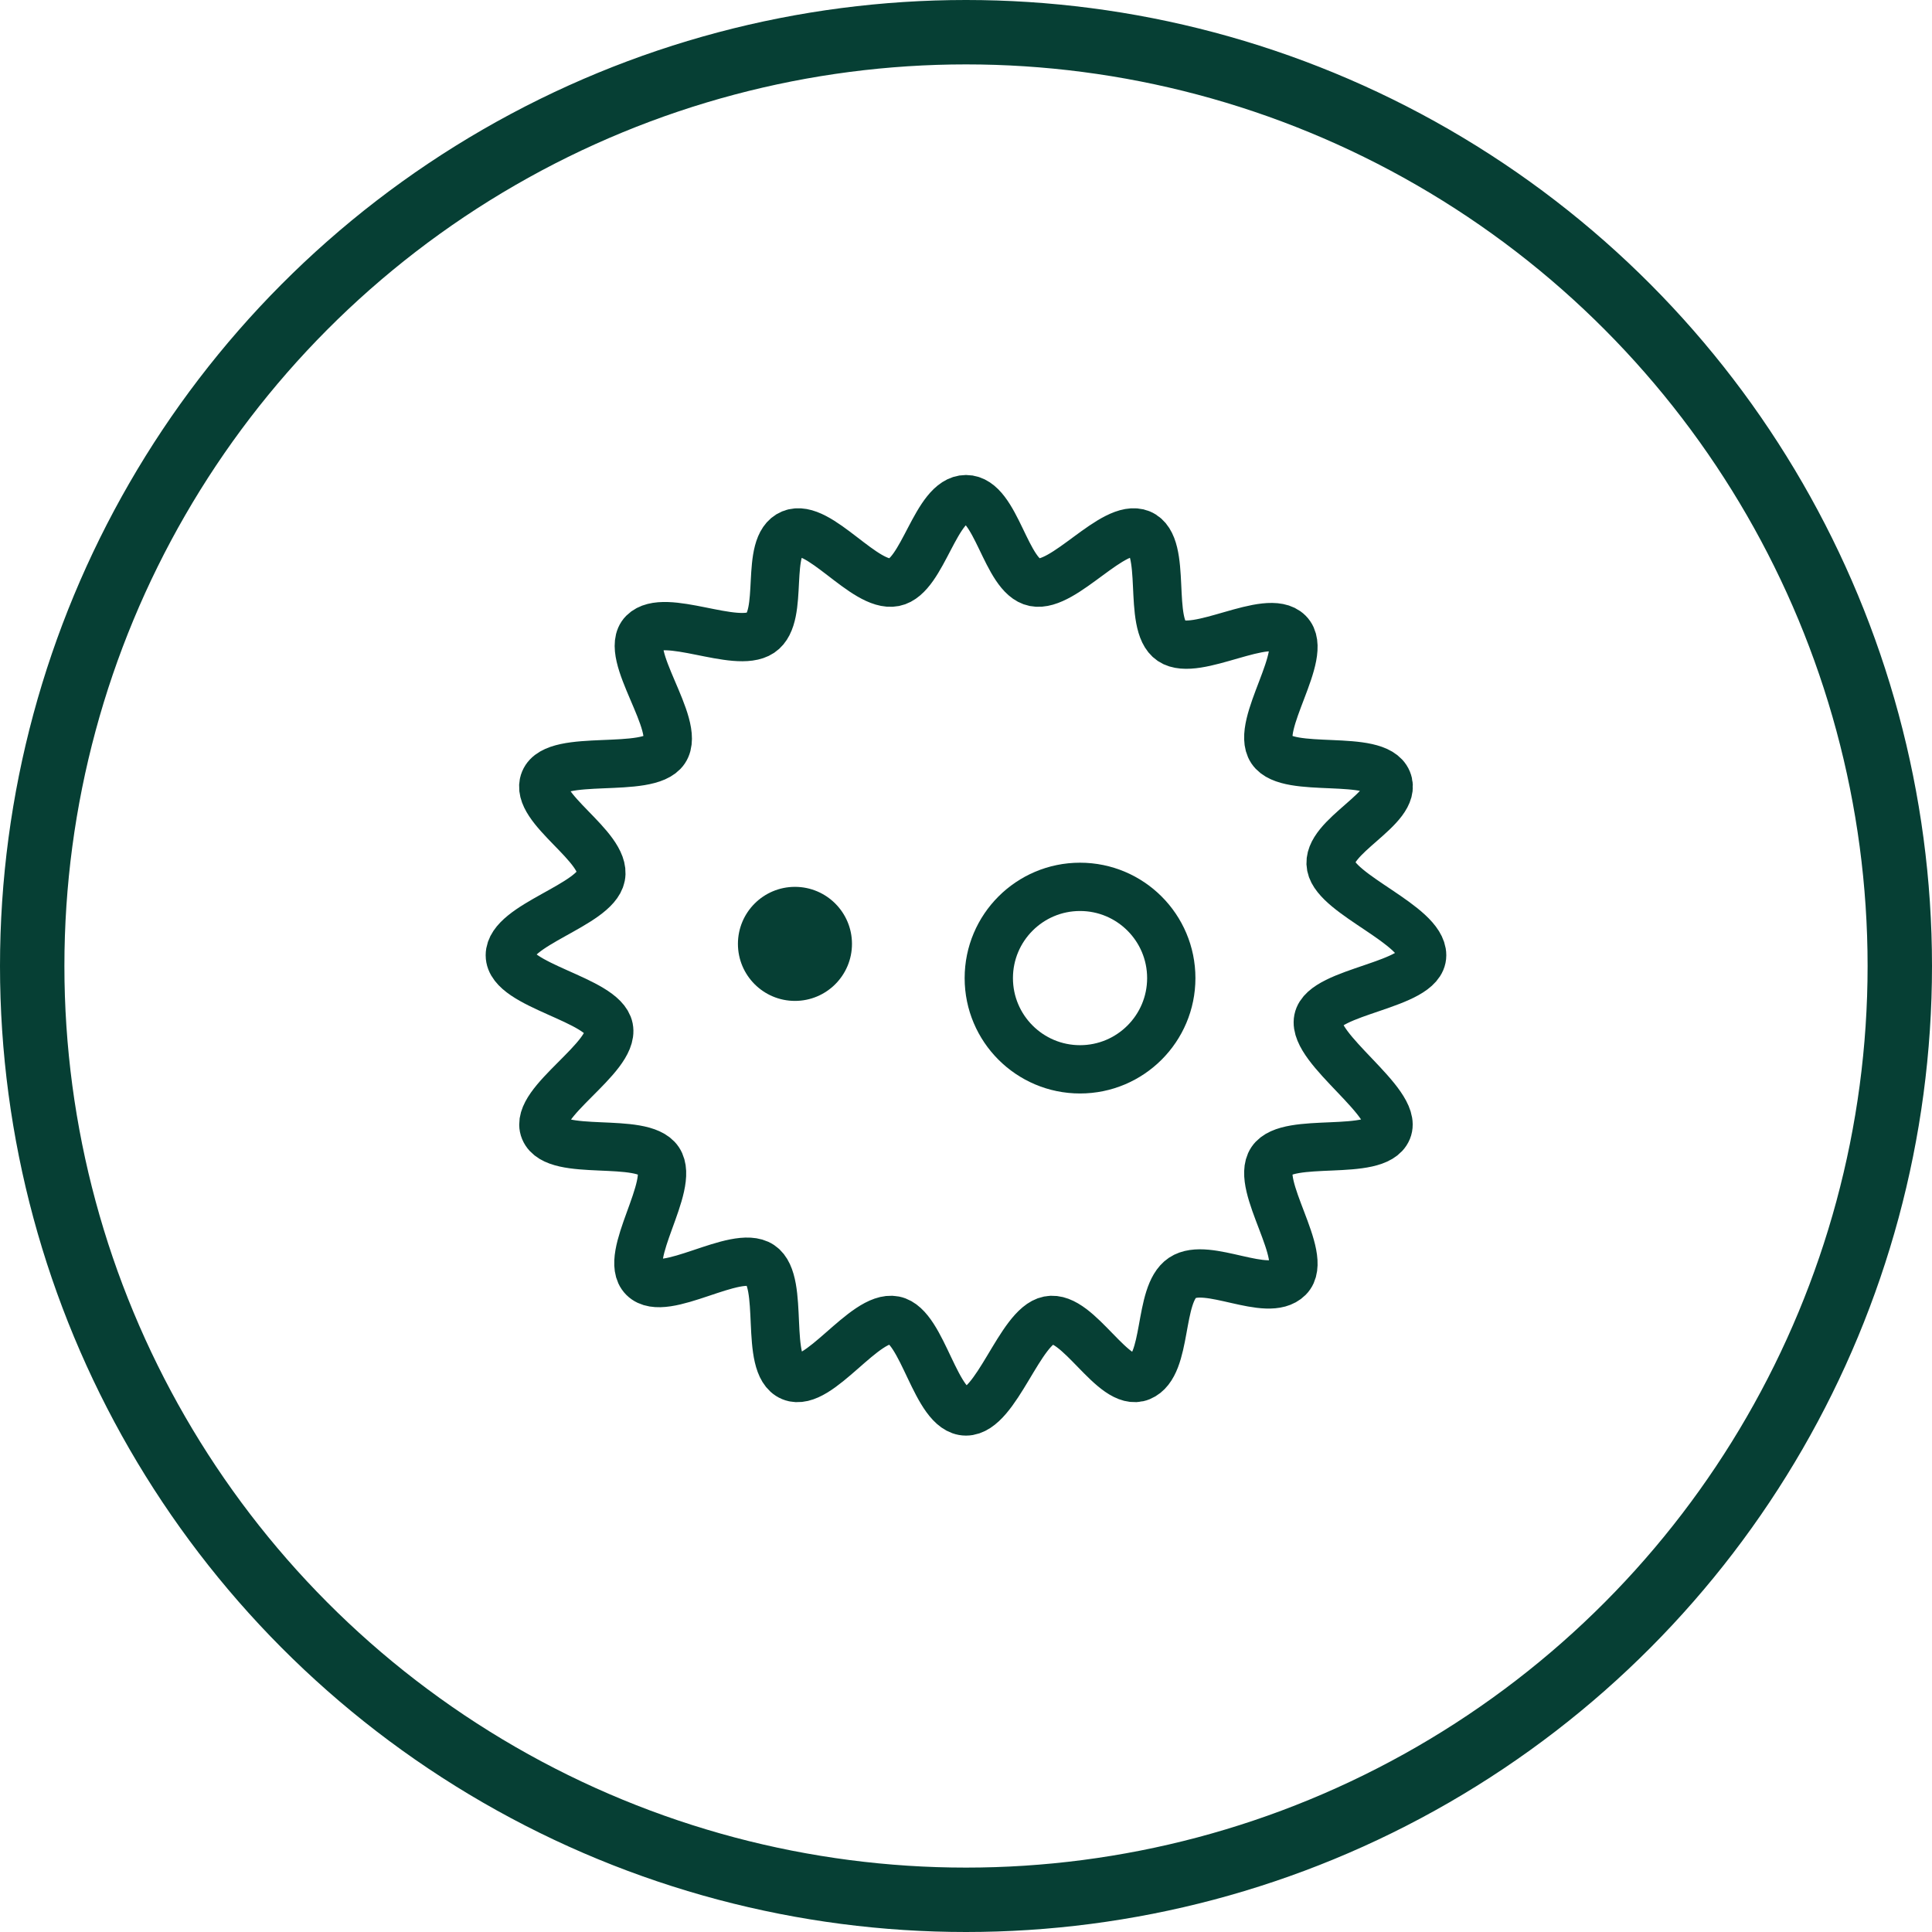
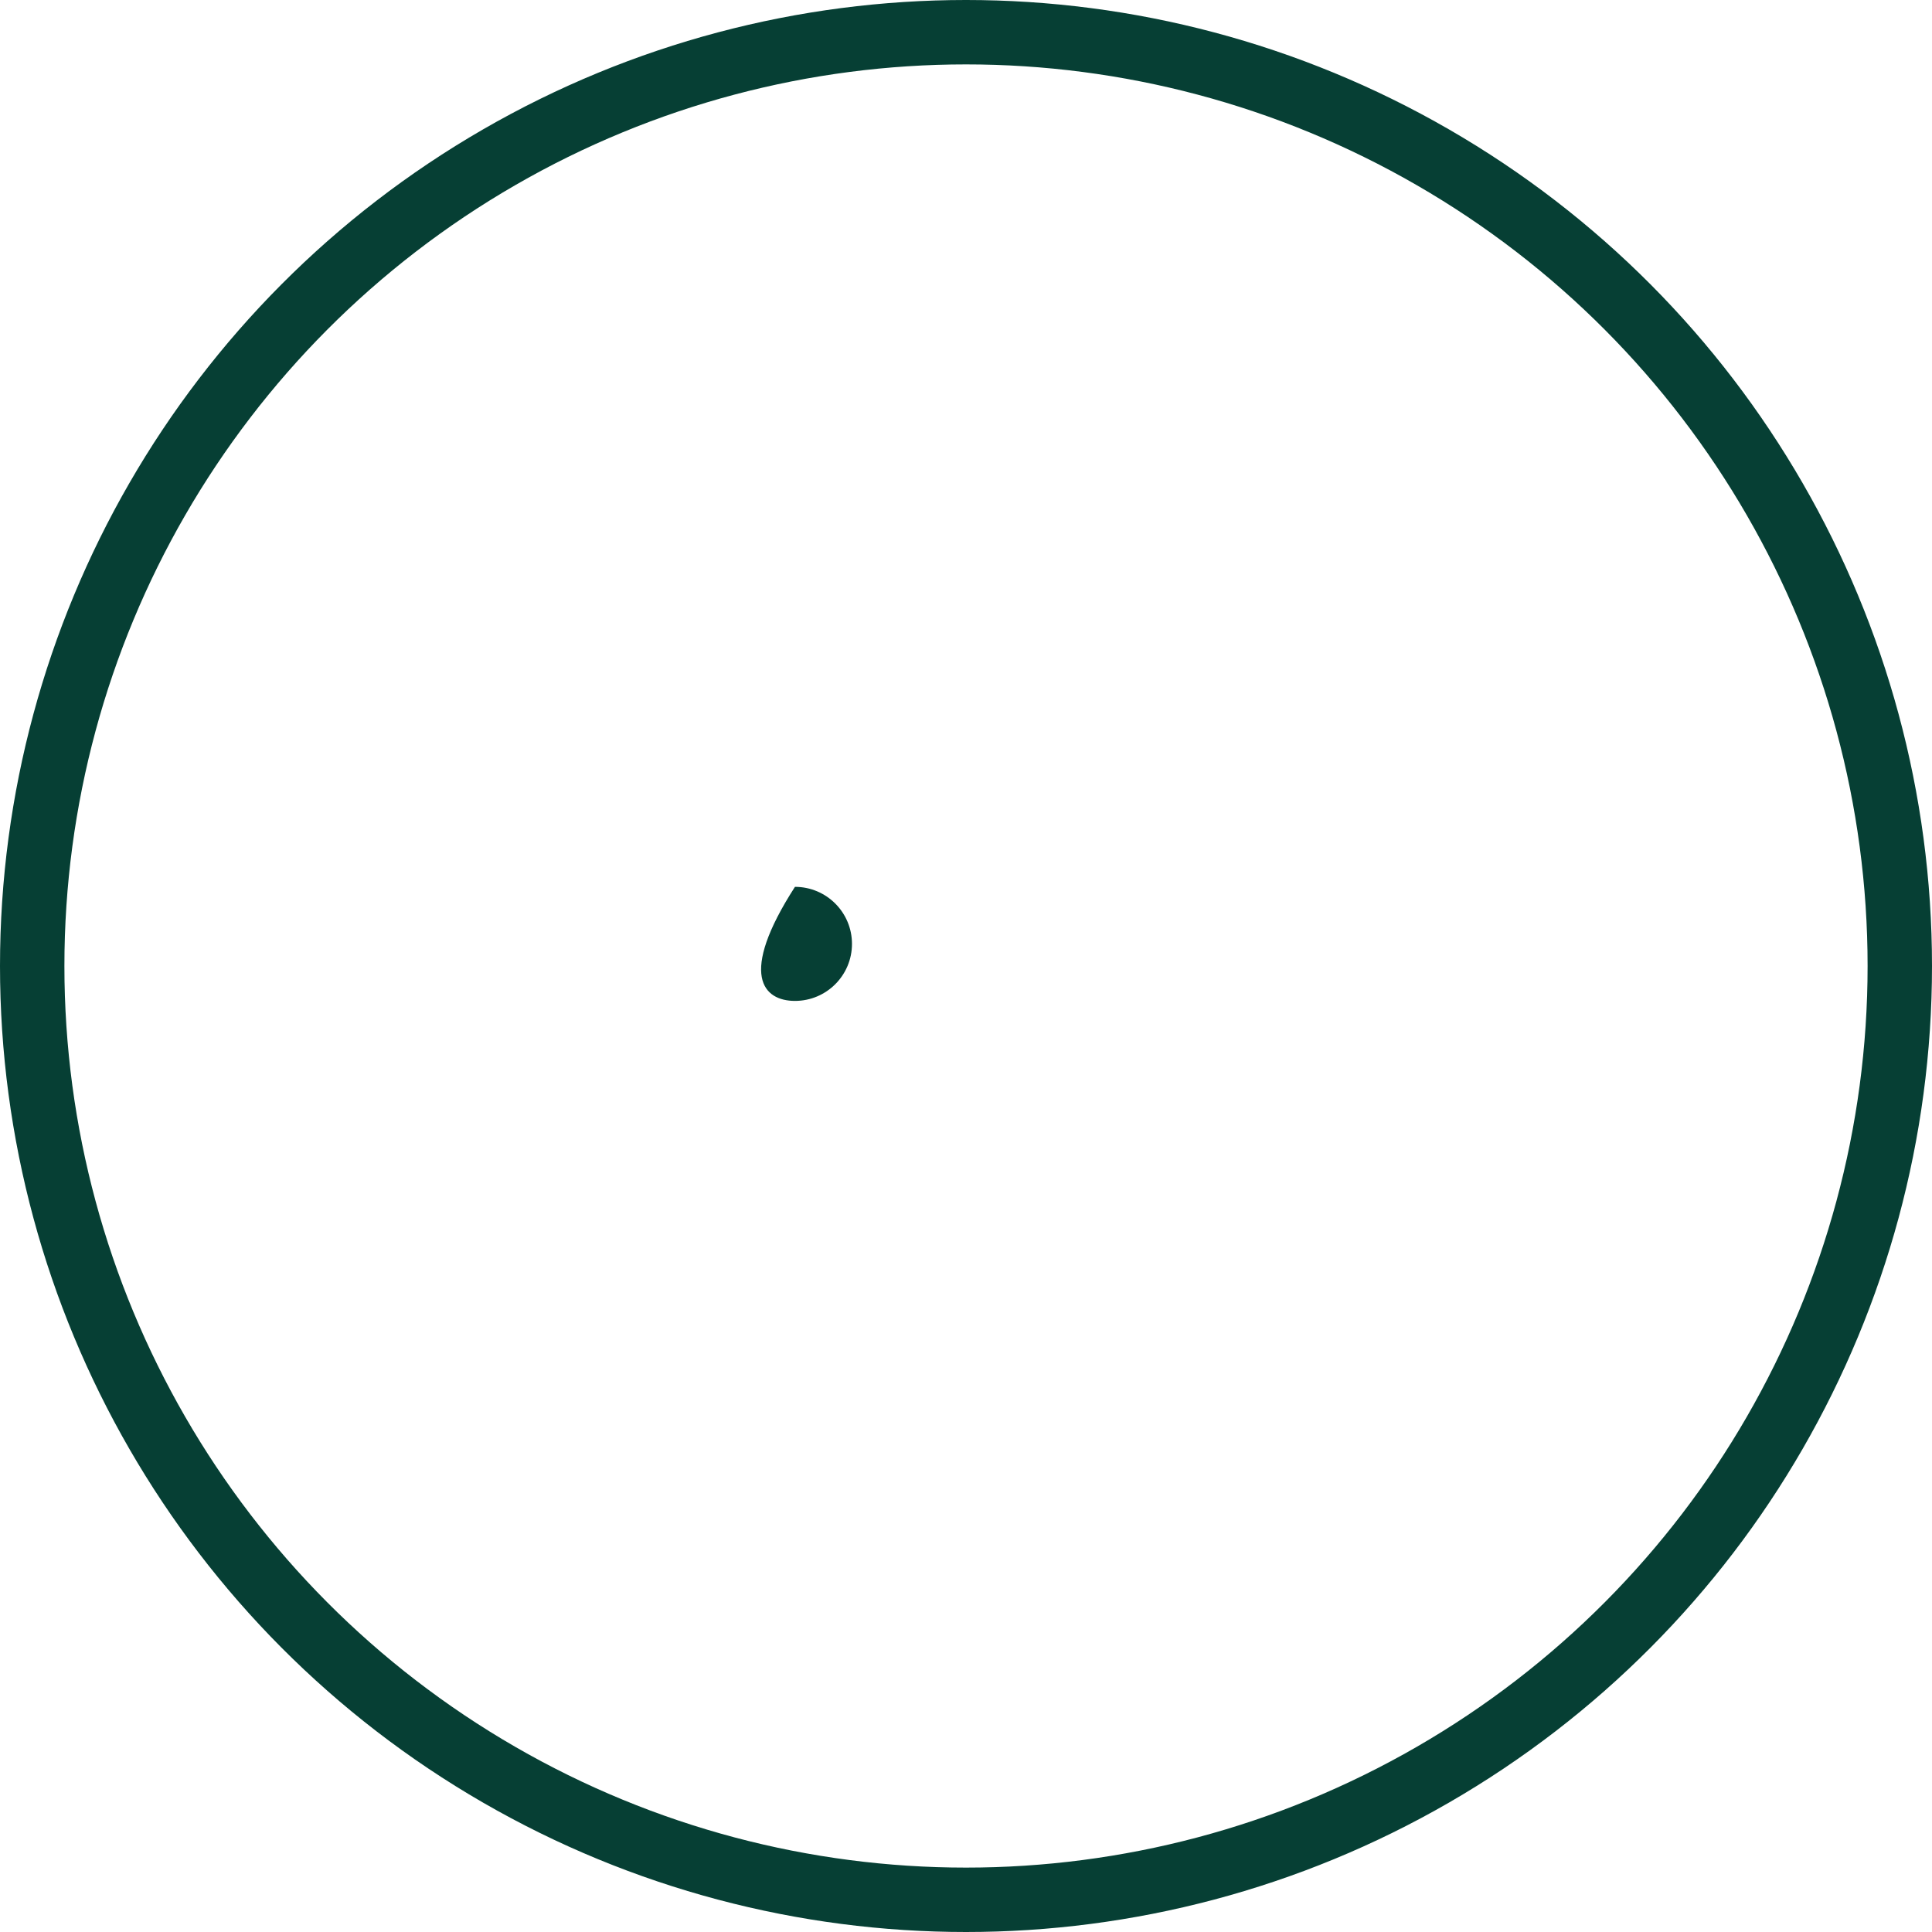
<svg xmlns="http://www.w3.org/2000/svg" fill="none" viewBox="0 0 60 60" height="60" width="60">
  <circle stroke-width="2" stroke="#063F34" r="29" cy="30" cx="30" />
-   <path stroke-linejoin="round" stroke-width="1.5" stroke="#063F34" d="M30 43.834C30.946 43.834 31.674 41.177 32.568 41.001C33.489 40.818 34.575 43.11 35.422 42.759C36.285 42.401 35.953 40.198 36.72 39.684C37.492 39.167 39.362 40.34 40.017 39.684C40.672 39.029 38.97 36.815 39.487 36.042C40 35.276 42.734 35.952 43.091 35.09C43.443 34.242 40.752 32.581 40.934 31.659C41.111 30.765 44.166 30.613 44.166 29.667C44.166 28.721 41.51 27.797 41.333 26.902C41.151 25.981 43.443 25.092 43.091 24.245C42.734 23.382 40 24.059 39.487 23.292C38.97 22.52 40.672 20.305 40.017 19.65C39.362 18.995 37.147 20.423 36.375 19.905C35.608 19.392 36.285 16.933 35.422 16.575C34.575 16.224 33.046 18.266 32.125 18.084C31.23 17.907 30.946 15.501 30 15.501C29.054 15.501 28.668 17.907 27.774 18.084C26.853 18.266 25.425 16.224 24.577 16.575C23.715 16.933 24.391 19.137 23.625 19.65C22.852 20.167 20.637 18.995 19.982 19.65C19.327 20.305 21.163 22.52 20.646 23.292C20.133 24.059 17.265 23.382 16.908 24.245C16.556 25.092 18.849 26.295 18.666 27.216C18.489 28.11 15.833 28.721 15.833 29.667C15.833 30.613 18.735 31.032 18.912 31.926C19.094 32.847 16.556 34.242 16.908 35.09C17.265 35.952 19.946 35.276 20.459 36.042C20.976 36.815 19.327 39.029 19.982 39.684C20.637 40.34 22.852 38.773 23.625 39.29C24.391 39.803 23.715 42.401 24.577 42.759C25.425 43.11 26.853 40.818 27.774 41.001C28.668 41.177 29.054 43.834 30 43.834Z" clip-rule="evenodd" fill-rule="evenodd" />
-   <path stroke-linejoin="round" stroke-width="1.5" stroke="#063F34" d="M33.541 33.209C35.106 33.209 36.375 31.94 36.375 30.376C36.375 28.811 35.106 27.542 33.541 27.542C31.977 27.542 30.708 28.811 30.708 30.376C30.708 31.94 31.977 33.209 33.541 33.209Z" />
-   <path fill="#063F34" d="M24.688 31.084C25.666 31.084 26.459 30.291 26.459 29.313C26.459 28.335 25.666 27.542 24.688 27.542C23.71 27.542 22.917 28.335 22.917 29.313C22.917 30.291 23.71 31.084 24.688 31.084Z" />
+   <path fill="#063F34" d="M24.688 31.084C25.666 31.084 26.459 30.291 26.459 29.313C26.459 28.335 25.666 27.542 24.688 27.542C22.917 30.291 23.71 31.084 24.688 31.084Z" />
</svg>